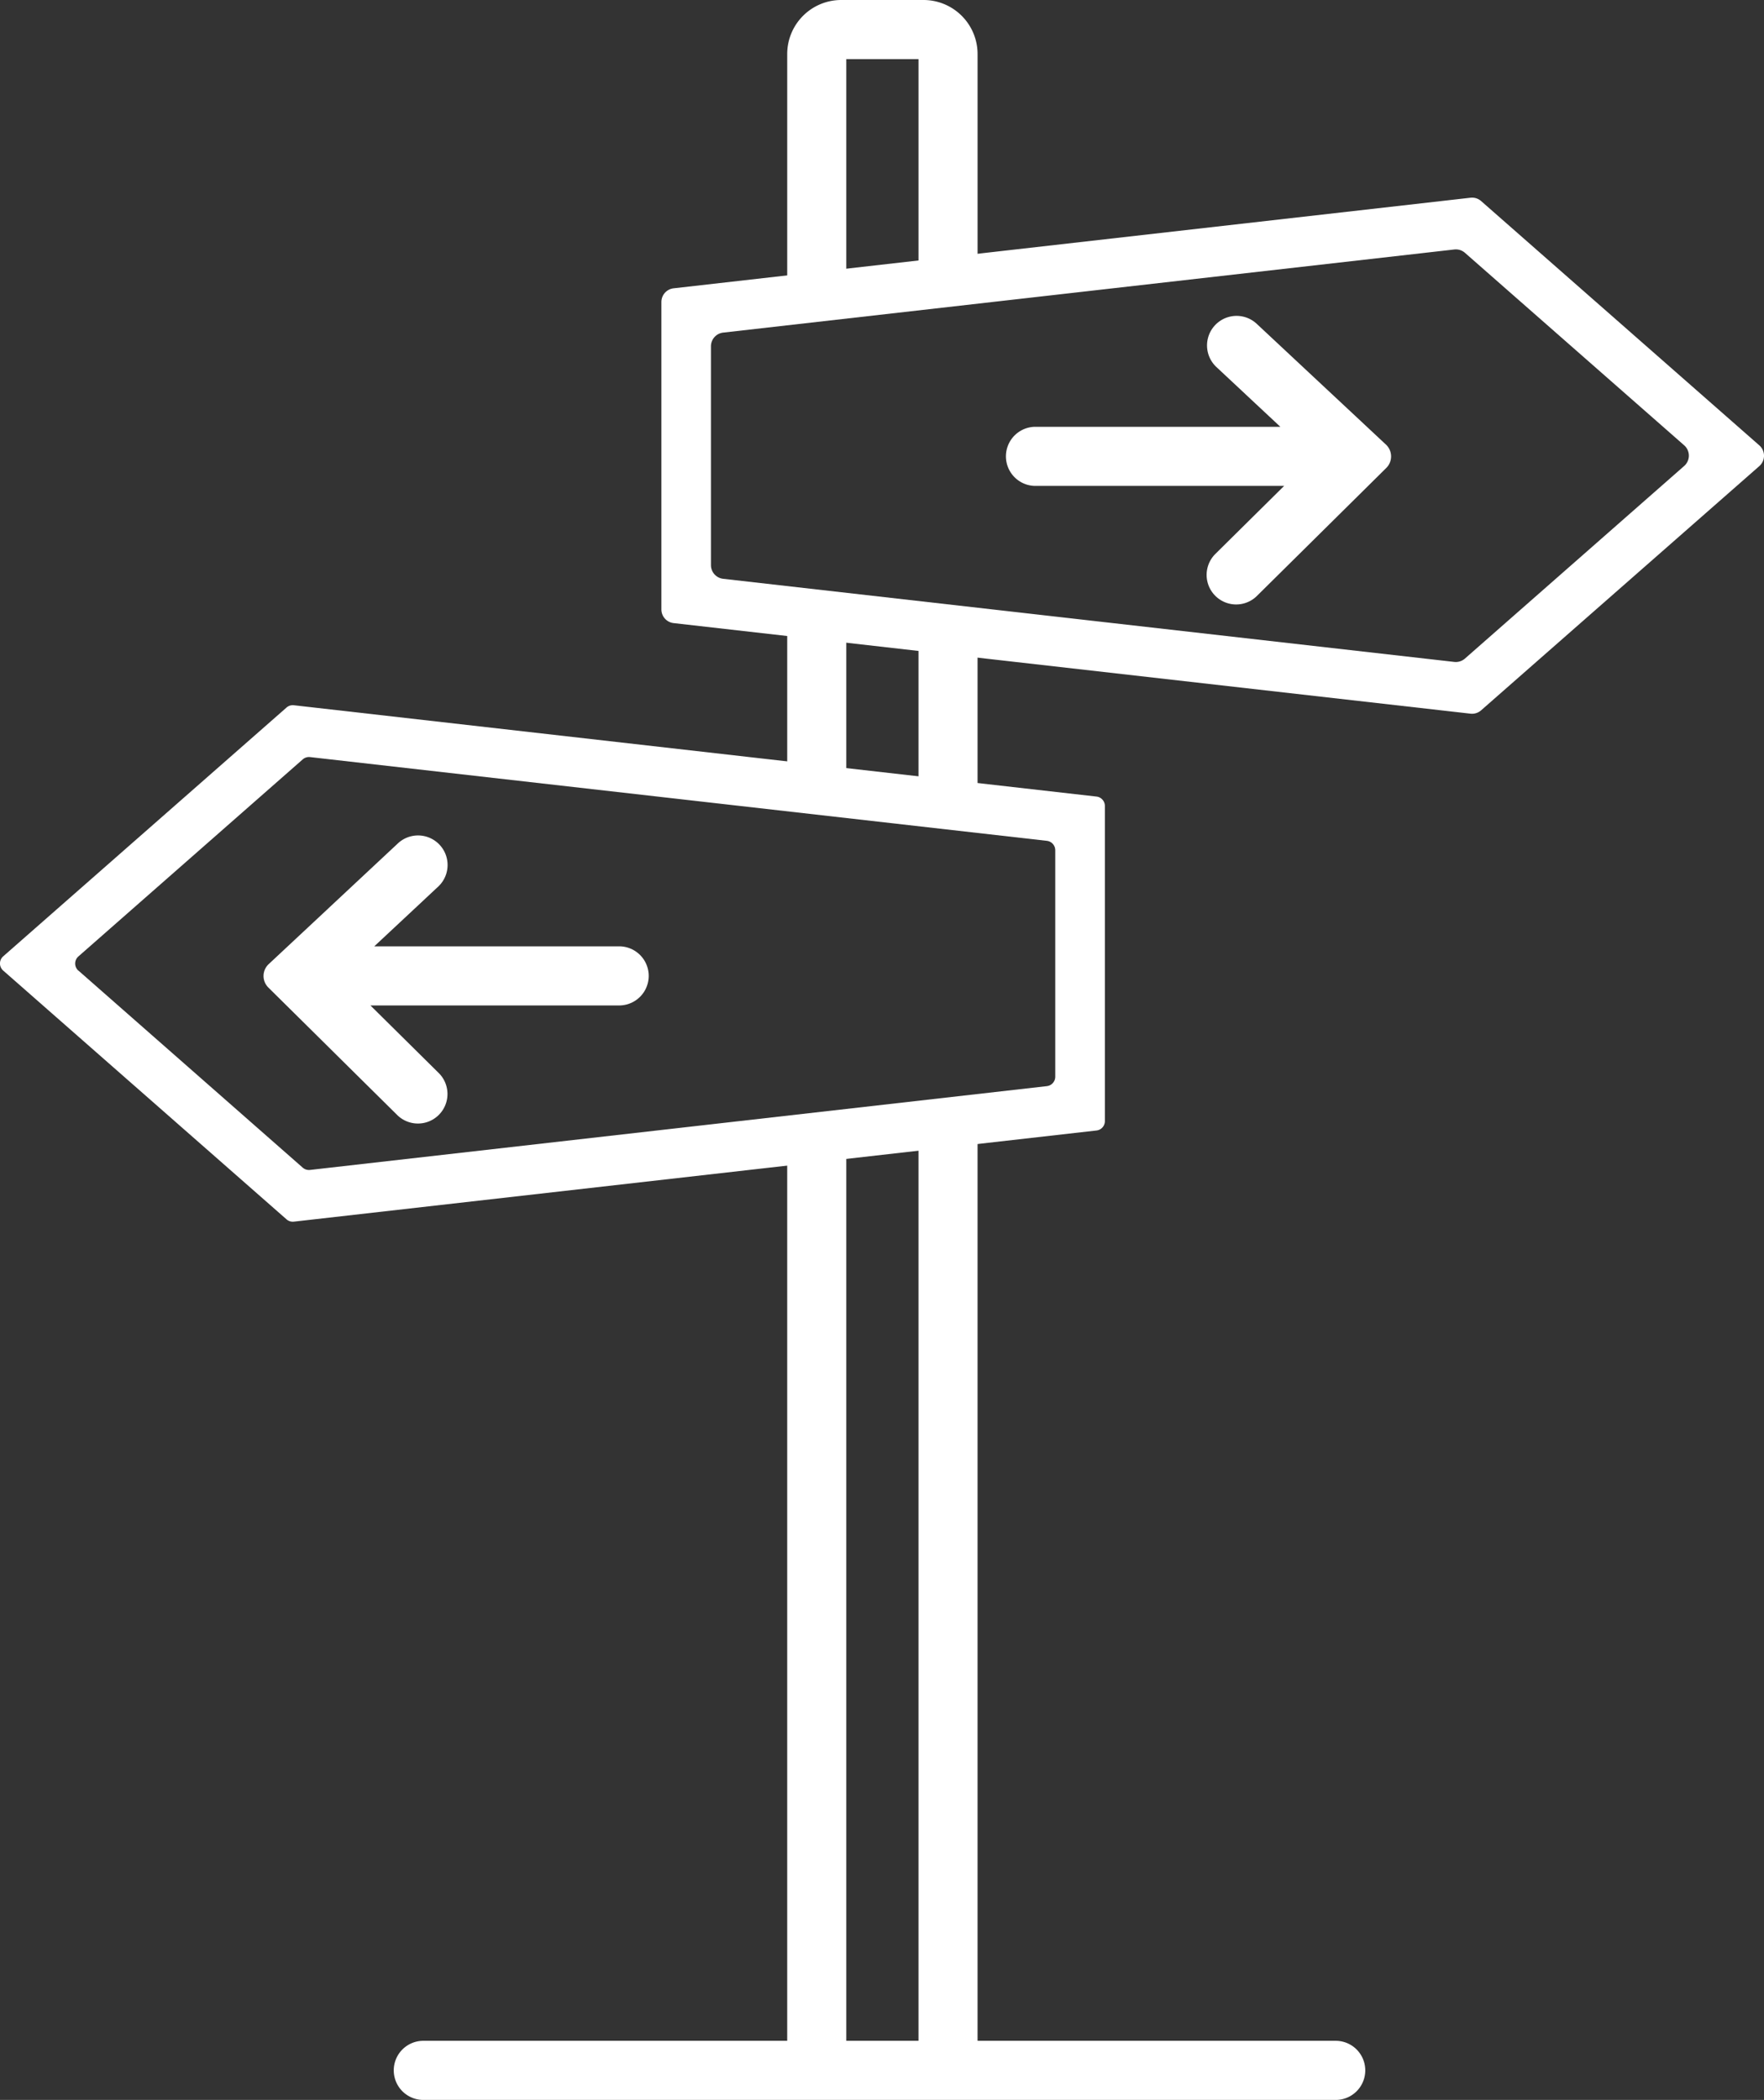
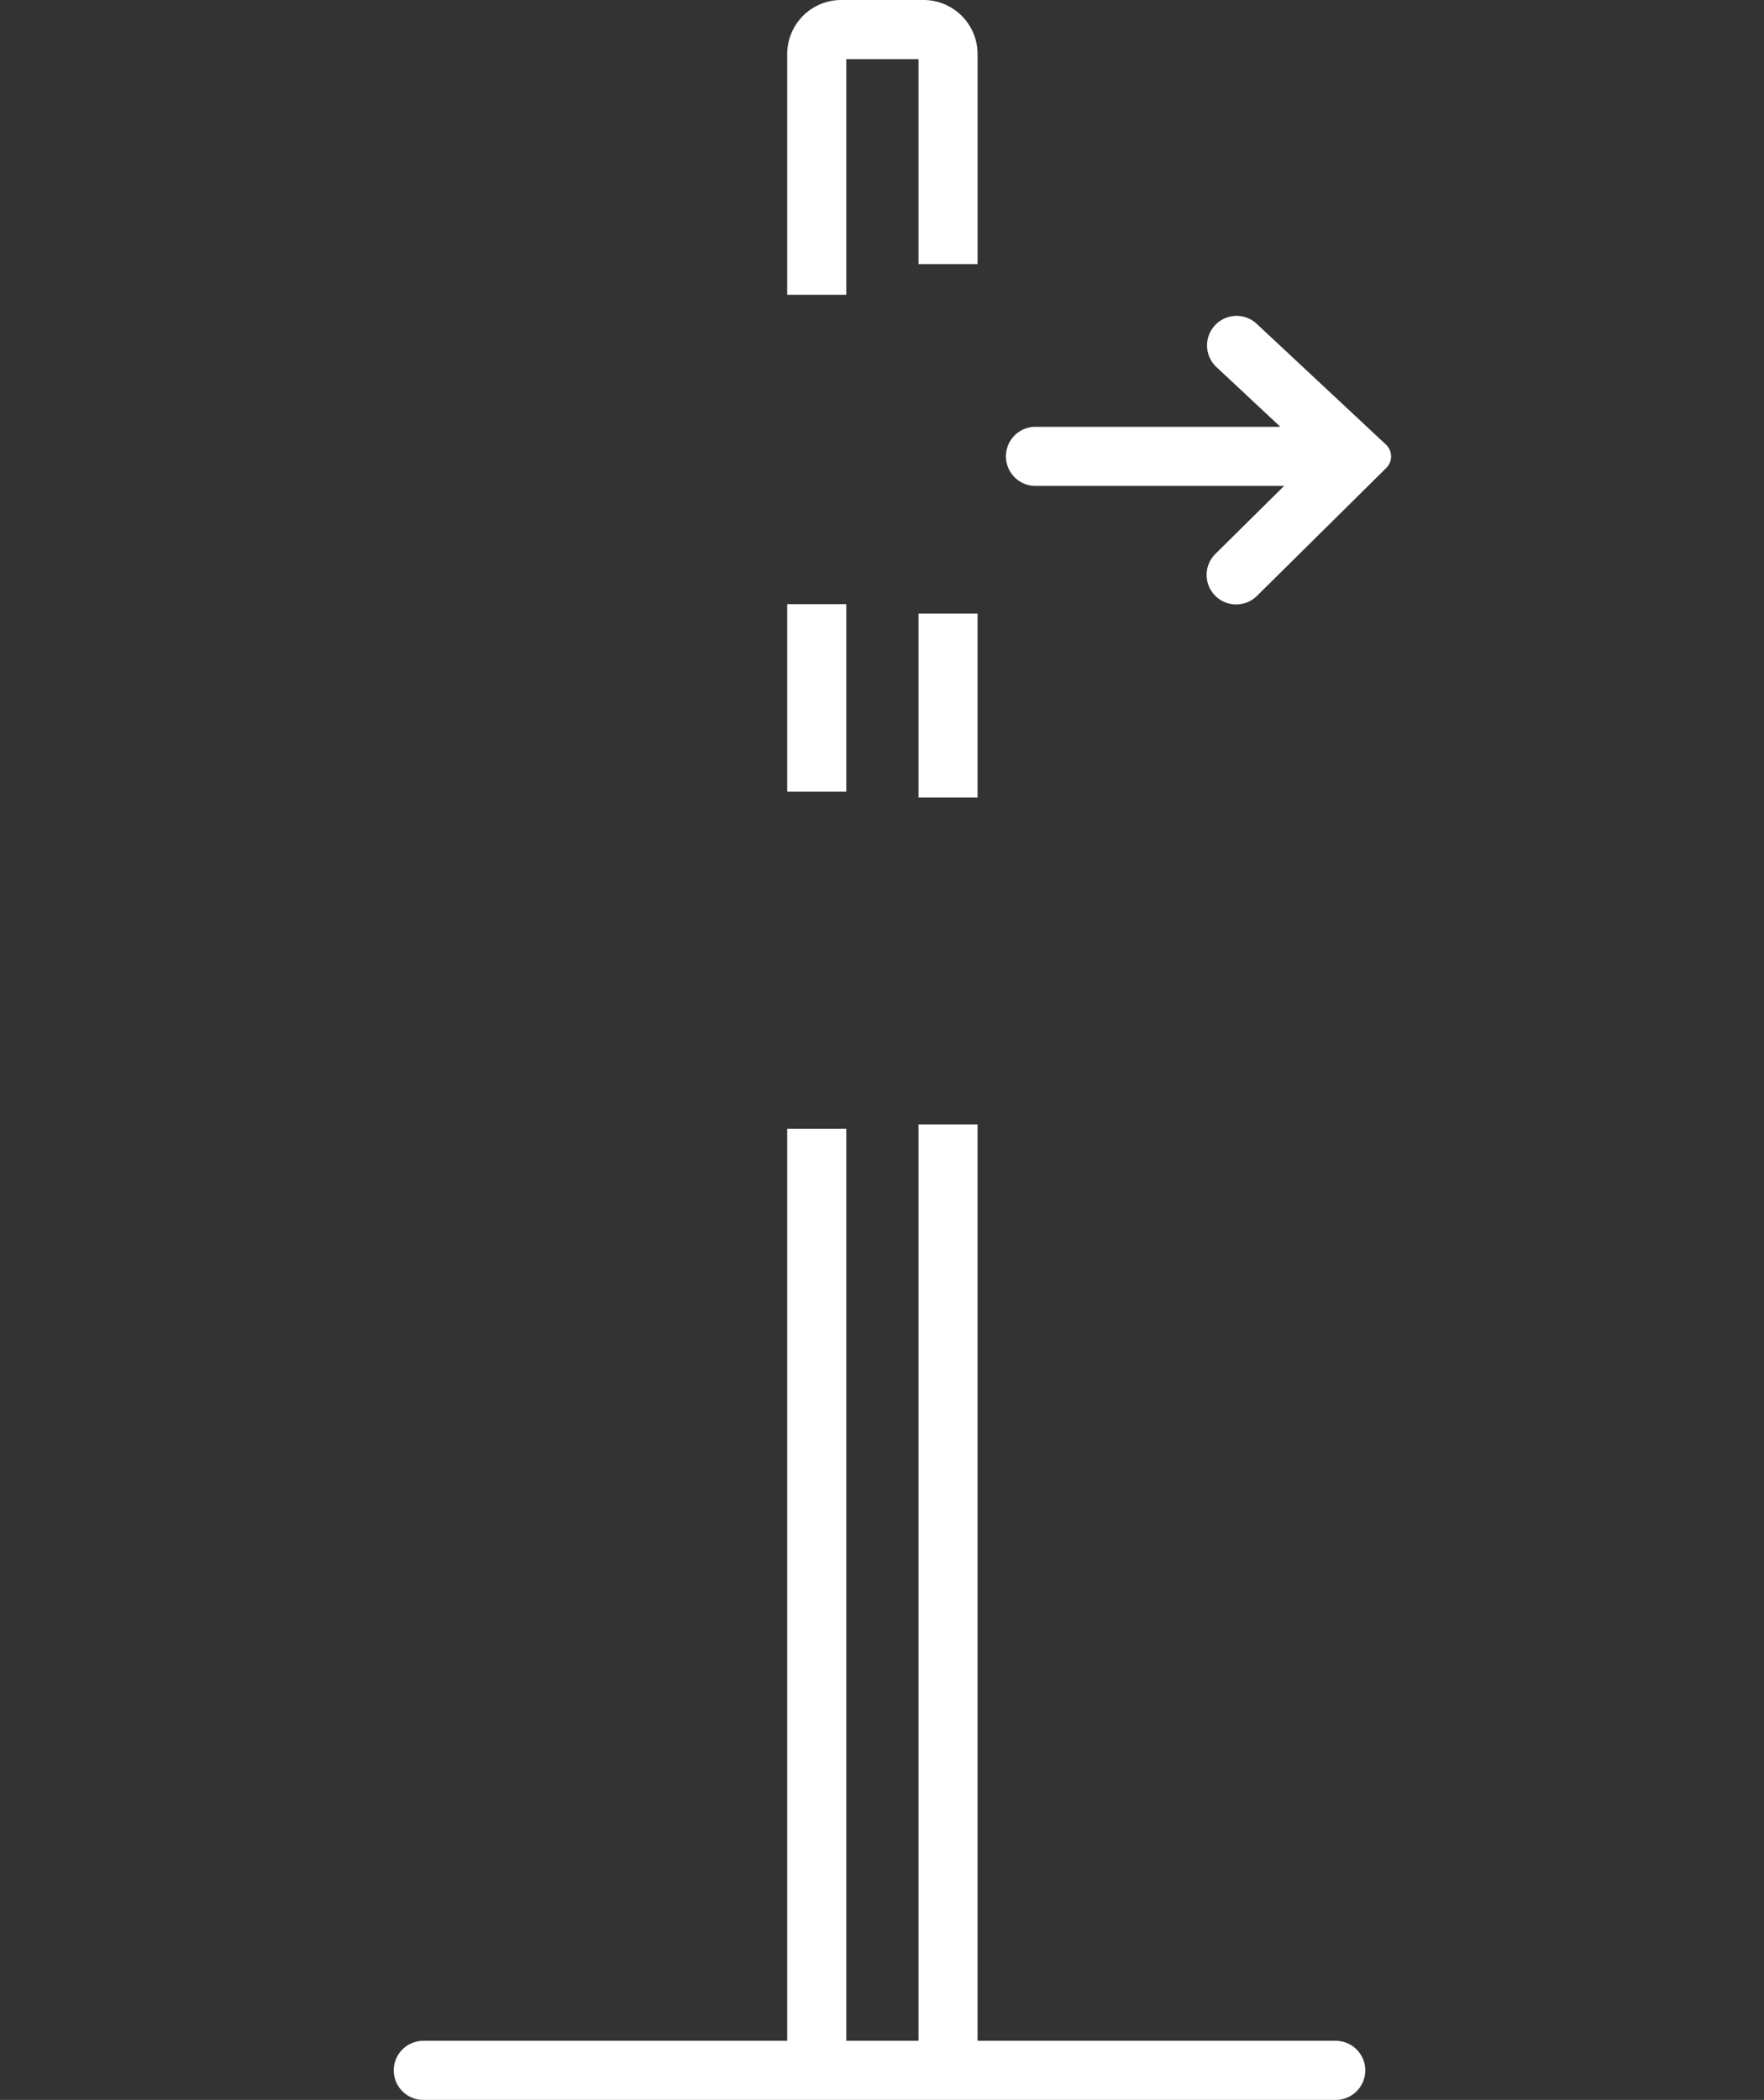
<svg xmlns="http://www.w3.org/2000/svg" id="그룹_713" data-name="그룹 713" width="123.714" height="147.214" viewBox="0 0 123.714 147.214">
  <rect x="0" y="0" width="123.714" height="147.214" fill="#333333" stroke="none" />
  <defs>
    <clipPath id="clip-path">
      <rect id="사각형_371" data-name="사각형 371" width="123.715" height="147.214" fill="none" />
    </clipPath>
  </defs>
  <rect id="사각형_369" data-name="사각형 369" width="4.143" height="12.89" transform="translate(64.416 43.019)" fill="#fff" />
  <g id="그룹_670" data-name="그룹 670">
    <g id="그룹_669" data-name="그룹 669" clip-path="url(#clip-path)">
      <path id="패스_344" data-name="패스 344" d="M44.118,20.665H39.975V3.786A3.789,3.789,0,0,1,43.759,0H49.54a3.791,3.791,0,0,1,3.786,3.786V18.516H49.183V4.143H44.118Z" transform="translate(15.234)" fill="#fff" />
      <rect id="사각형_370" data-name="사각형 370" width="4.143" height="13.147" transform="translate(55.209 42.354)" fill="#fff" />
      <path id="패스_345" data-name="패스 345" d="M60.926,121.321V57.074H56.783v64.247H51.719V57.381H47.575v63.94H22.1a2.072,2.072,0,1,0,0,4.143h63.99a2.072,2.072,0,0,0,0-4.143Z" transform="translate(7.633 21.75)" fill="#fff" />
-       <path id="패스_346" data-name="패스 346" d="M90.332,46.209l-55.89-6.35a.966.966,0,0,1-.856-.96V17.349a.966.966,0,0,1,.856-.96l55.89-6.35a.964.964,0,0,1,.744.233L110.587,27.4a.968.968,0,0,1,0,1.453L91.076,45.974a.965.965,0,0,1-.744.235M37.92,36.754l51.274,5.827a.97.97,0,0,0,.747-.235l15.374-13.5a.964.964,0,0,0,0-1.452L89.941,13.9a.969.969,0,0,0-.747-.233L37.92,19.494a.966.966,0,0,0-.858.96V35.794a.966.966,0,0,0,.858.96" transform="translate(12.799 3.823)" fill="#fff" />
-       <path id="패스_347" data-name="패스 347" d="M20.1,71.843.226,54.4a.663.663,0,0,1,0-1l19.868-17.44a.661.661,0,0,1,.512-.162L76.9,42.2a.663.663,0,0,1,.588.659V64.951a.661.661,0,0,1-.588.659L20.608,72a.666.666,0,0,1-.512-.16M5.5,54.4,21.231,68.215a.667.667,0,0,0,.512.16L73.419,62.5a.663.663,0,0,0,.588-.659V45.962a.664.664,0,0,0-.588-.659L21.745,39.432a.667.667,0,0,0-.512.16L5.5,53.406a.663.663,0,0,0,0,1" transform="translate(0 13.643)" fill="#fff" />
-       <path id="패스_348" data-name="패스 348" d="M38.369,50.19H21.147l4.513-4.215a2.072,2.072,0,0,0-2.827-3.029l-9.089,8.49a1.137,1.137,0,0,0-.023,1.641l9.07,8.97A2.071,2.071,0,0,0,25.7,59.1l-4.821-4.768H38.369a2.072,2.072,0,0,0,0-4.143" transform="translate(5.1 16.154)" fill="#fff" />
      <path id="패스_349" data-name="패스 349" d="M53.121,23.819H70.343L65.829,19.6a2.072,2.072,0,0,1,2.827-3.029l9.089,8.49a1.137,1.137,0,0,1,.023,1.641l-9.07,8.97a2.071,2.071,0,1,1-2.913-2.946l4.821-4.767H53.121a2.072,2.072,0,0,1,0-4.143" transform="translate(19.454 6.105)" fill="#fff" />
    </g>
  </g>
</svg>